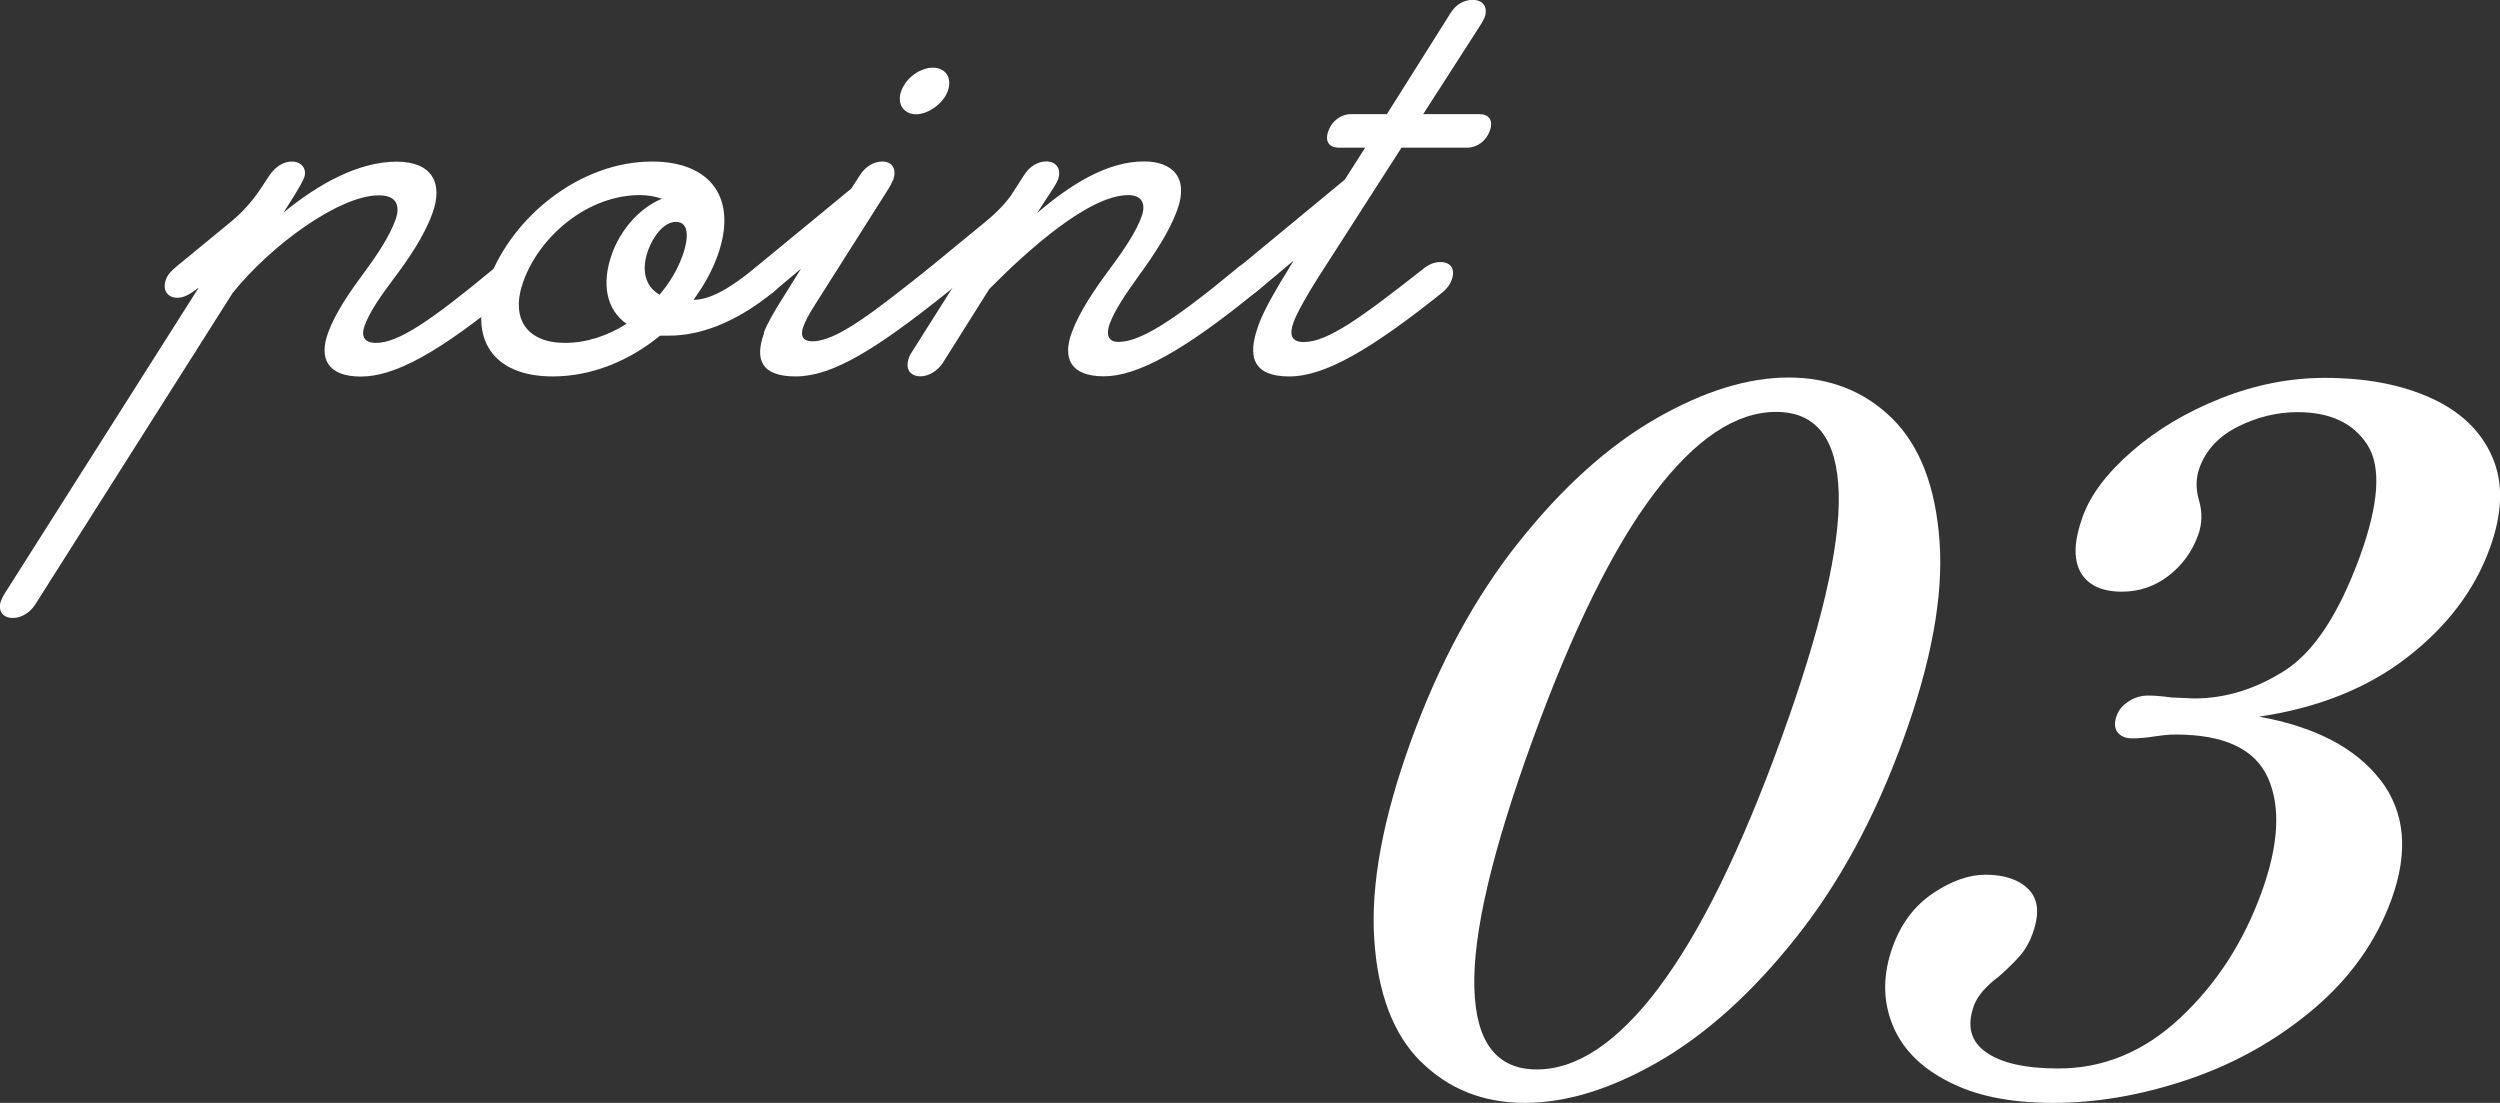
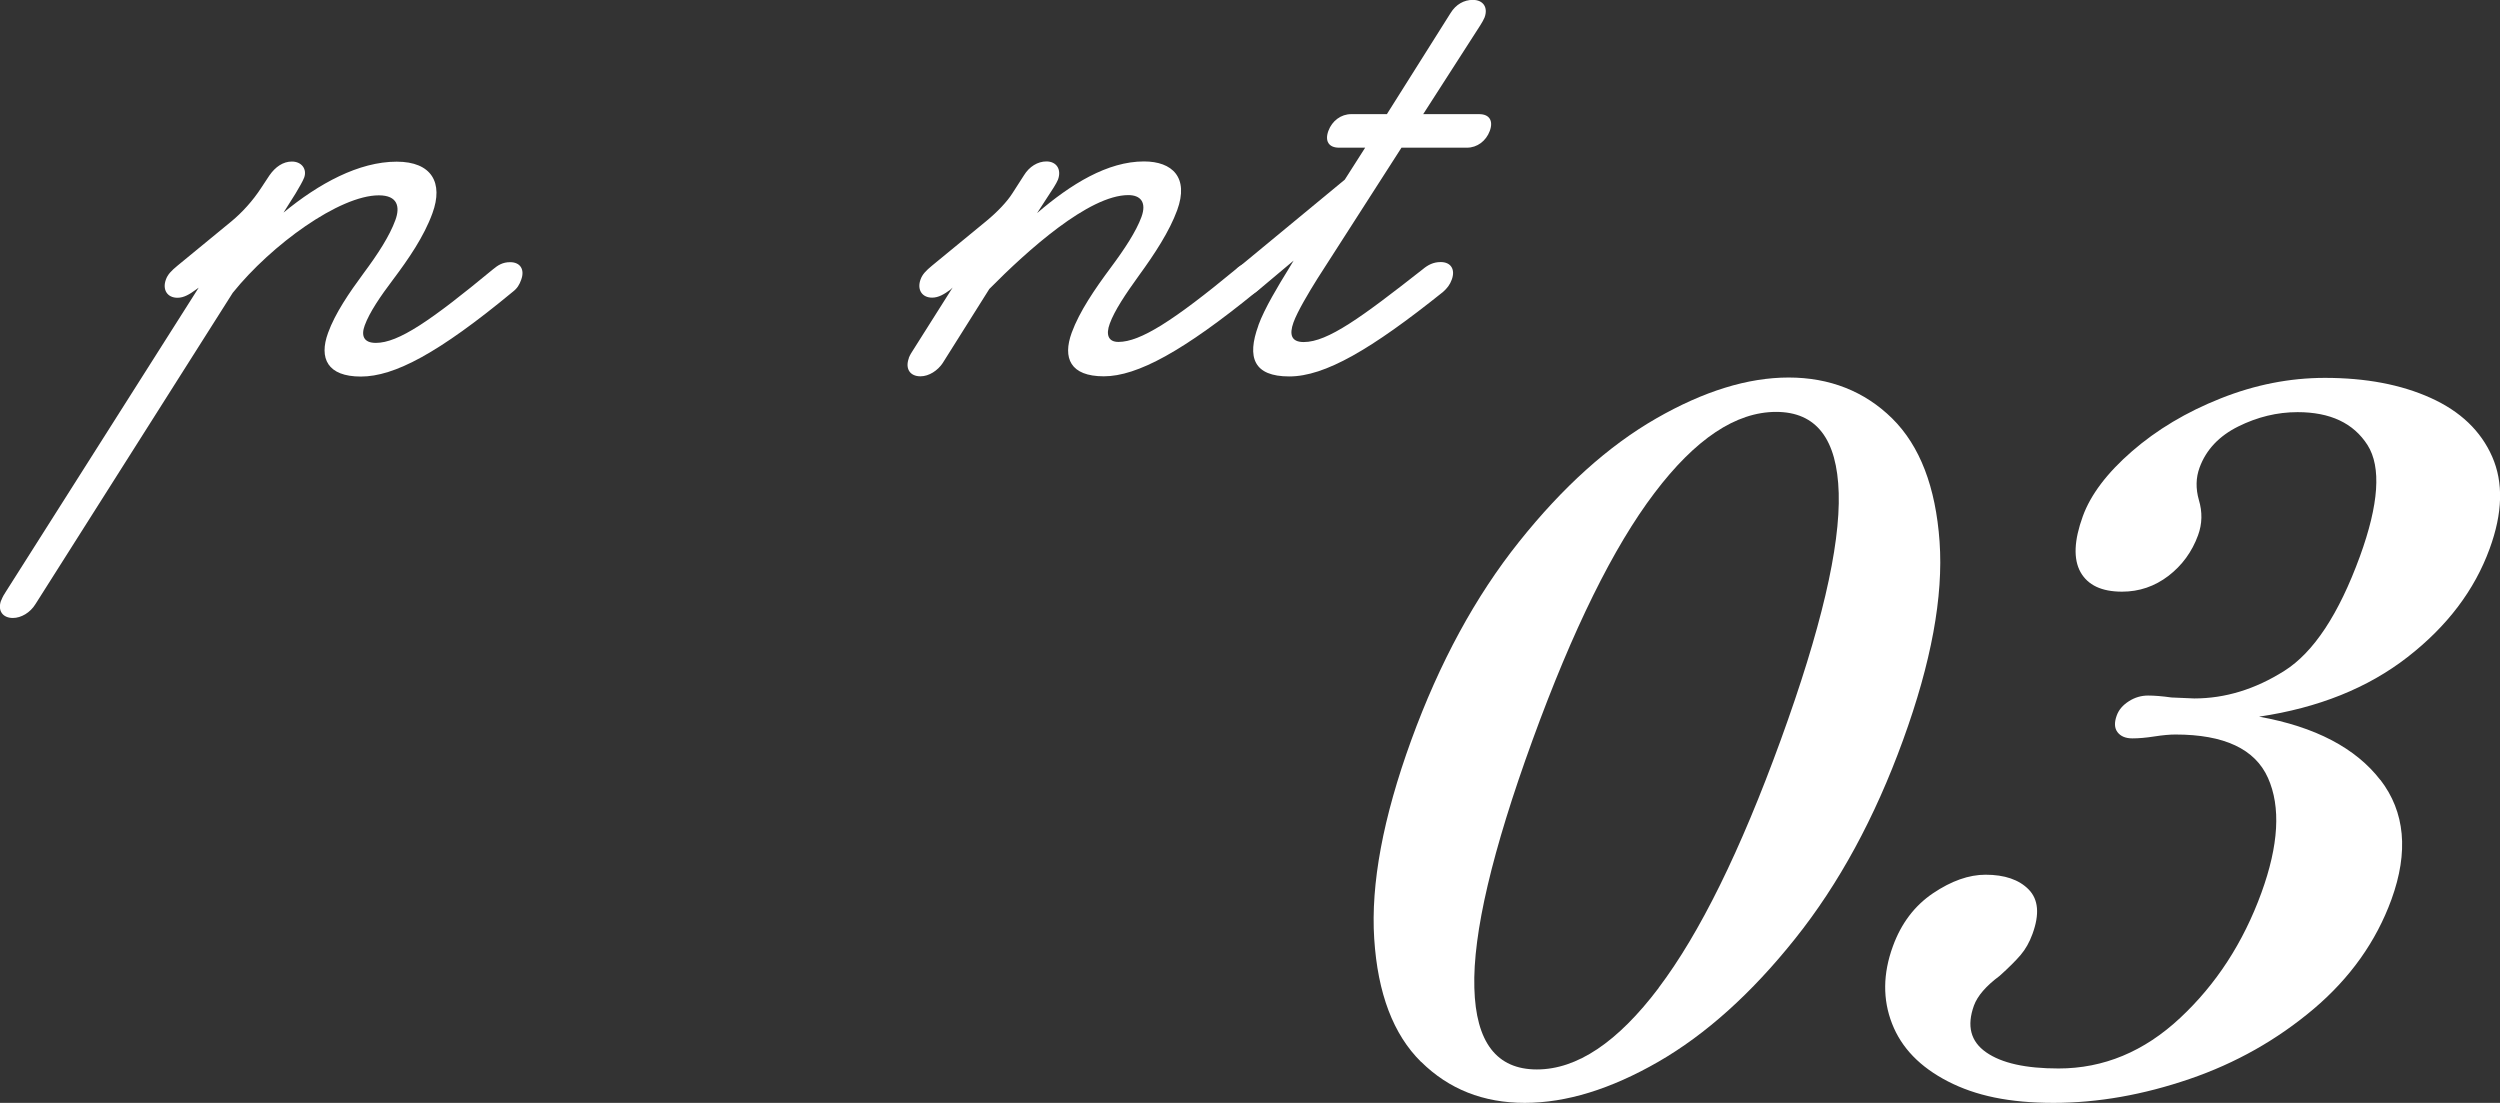
<svg xmlns="http://www.w3.org/2000/svg" id="_レイヤー_2" data-name="レイヤー 2" viewBox="0 0 207.21 91.41">
  <rect x="0" y="0" width="207.21" height="91.41" fill="#333333" stroke="none" />
  <defs>
    <style>
      .cls-1 {
        fill: #fff;
        stroke-width: 0px;
      }
    </style>
  </defs>
  <g id="_レイヤー_1-2" data-name="レイヤー 1">
    <g>
      <path class="cls-1" d="M.1,49.77c.11-.3.26-.54.38-.72l15.99-25.21-.25.18c-.49.36-.97.66-1.51.66-.84,0-1.27-.66-.96-1.51.15-.42.44-.72.96-1.15l4.48-3.68c.87-.72,1.76-1.69,2.46-2.77l.68-1.03c.5-.72,1.14-1.15,1.86-1.15.84,0,1.27.66,1.02,1.33-.11.3-.43.84-.72,1.33l-.99,1.57c2.93-2.41,6.24-4.22,9.38-4.22,2.9,0,3.89,1.75,2.96,4.28-.7,1.93-1.99,3.8-3.26,5.49-1.05,1.39-1.95,2.71-2.35,3.8-.31.84-.1,1.45.92,1.45,1.87,0,4.52-1.81,9.7-6.09.43-.36.82-.6,1.43-.6.84,0,1.23.6.92,1.45-.15.42-.32.72-.73,1.03-6.13,5.07-9.79,7-12.56,7s-3.49-1.51-2.72-3.62c.59-1.63,1.75-3.32,2.95-4.95,1.17-1.57,2.15-3.08,2.63-4.4.4-1.09.2-2.05-1.37-2.05-3.26,0-8.91,4.1-12.11,8.08L2.94,50.07c-.44.72-1.2,1.15-1.87,1.15-.84,0-1.29-.6-.98-1.45Z" />
-       <path class="cls-1" d="M40.5,23.28c1.91-5.25,7.52-9.89,13.55-9.89,4.89,0,7.14,3.08,5.41,7.84-.46,1.27-1.14,2.47-1.98,3.62,1.39,0,3.01-.96,4.96-2.53.43-.36.94-.6,1.49-.6.84,0,1.23.6.92,1.45-.15.42-.38.72-.74,1.03-3.26,2.65-6.2,3.62-8.68,3.62h-.72c-2.5,2.05-5.63,3.38-8.89,3.38-4.95,0-7.08-3.08-5.33-7.9ZM51.93,26.84c-1.63-1.15-2.13-3.26-1.19-5.85.66-1.81,2.12-3.68,4.12-4.52-.54-.18-1.1-.3-1.82-.3-4.28,0-8.26,3.32-9.65,7.12-1.12,3.08.24,5.13,3.44,5.13,1.81,0,3.54-.6,5.09-1.57ZM56.56,21.23c.46-1.27.67-2.84-.54-2.84-1.03,0-1.91,1.27-2.3,2.35-.59,1.63-.25,3.02.95,3.68.83-.97,1.47-2.05,1.89-3.2Z" />
-       <path class="cls-1" d="M63.31,27.57c.29-.78.9-1.81,1.47-2.71l1.61-2.59-2.08,1.75c-.46.42-.97.66-1.51.66-.84,0-1.27-.66-.96-1.51.18-.48.44-.72.88-1.09l7.84-6.45.7-1.09c.45-.72,1.14-1.15,1.87-1.15.84,0,1.21.66.9,1.51-.07.18-.26.54-.41.78l-6.08,9.59c-.57.9-.78,1.33-.96,1.81-.26.72-.08,1.21.77,1.21,1.99,0,5.12-2.47,9.53-5.97.43-.36.94-.6,1.49-.6.84,0,1.29.6.98,1.45-.15.42-.44.72-.79,1.03-6.04,4.83-9.6,7-12.62,7-2.83,0-3.42-1.39-2.6-3.62ZM74.7,7.54c.4-1.09,1.55-1.93,2.63-1.93,1.03,0,1.62.84,1.23,1.93-.37,1.03-1.61,1.93-2.63,1.93s-1.62-.84-1.23-1.93Z" />
      <path class="cls-1" d="M75.32,29.68c.09-.24.24-.48.36-.66l3.28-5.19-.19.18c-.49.36-.97.66-1.51.66-.84,0-1.27-.66-.96-1.51.15-.42.44-.72.96-1.15l4.48-3.68c.95-.78,1.74-1.63,2.16-2.29l.97-1.51c.44-.72,1.14-1.15,1.86-1.15.84,0,1.27.66.96,1.51-.04.12-.21.42-.36.66l-1.37,2.11c2.81-2.41,5.84-4.28,8.86-4.28,2.35,0,3.74,1.33,2.75,4.04-.64,1.75-1.86,3.62-3.18,5.43-1.09,1.51-2.02,2.9-2.41,3.98-.33.9-.13,1.51.72,1.51,1.81,0,4.56-1.75,9.74-6.03.37-.36.88-.6,1.49-.6.84,0,1.23.6.92,1.45-.15.42-.38.72-.74,1.03-6,4.89-9.84,7-12.62,7s-3.43-1.51-2.66-3.62c.64-1.75,1.92-3.62,3.22-5.37,1.17-1.57,2.12-3.02,2.56-4.22.44-1.21-.07-1.81-1.09-1.81-3.26,0-8.36,4.58-11.52,7.78l-3.87,6.15c-.4.6-1.12,1.09-1.84,1.09-.84,0-1.29-.6-.96-1.51Z" />
      <path class="cls-1" d="M104.3,26.96c.5-1.39,1.71-3.38,2.45-4.58l.47-.78-2.87,2.41c-.43.36-.97.66-1.51.66-.84,0-1.27-.66-.96-1.51.18-.48.53-.78.96-1.15l8.62-7.12,1.69-2.65h-2.17c-.84,0-1.19-.54-.88-1.39.31-.84,1.05-1.39,1.89-1.39h2.96l5.28-8.38c.44-.72,1.12-1.09,1.84-1.09.84,0,1.29.6.98,1.45-.07.18-.21.42-.36.66l-4.73,7.36h4.64c.84,0,1.19.54.88,1.39-.31.84-1.05,1.39-1.89,1.39h-5.43l-6.97,10.86c-.72,1.15-1.65,2.71-1.98,3.62-.37,1.03-.17,1.63.85,1.63,1.99,0,4.79-2.05,9.86-6.03.43-.36.88-.6,1.49-.6.84,0,1.23.6.92,1.45-.15.42-.38.72-.73,1.03-5.96,4.77-9.79,7-12.74,7s-3.53-1.57-2.56-4.22Z" />
      <path class="cls-1" d="M117.78,88.01c-2.3-2.27-3.59-5.67-3.88-10.21-.29-4.53.73-10.02,3.07-16.45,2.34-6.43,5.32-11.92,8.94-16.45,3.62-4.54,7.4-7.94,11.35-10.21,3.95-2.27,7.61-3.4,10.99-3.4s6.29,1.13,8.59,3.4c2.29,2.27,3.6,5.67,3.92,10.21.32,4.54-.69,10.02-3.03,16.45-2.34,6.44-5.32,11.92-8.94,16.45-3.62,4.54-7.41,7.94-11.35,10.21-3.95,2.27-7.63,3.4-11.06,3.4s-6.29-1.13-8.59-3.4ZM137.47,81.88c3.41-4.51,6.78-11.35,10.12-20.53,3.34-9.18,4.94-16.01,4.81-20.49-.13-4.48-1.86-6.72-5.19-6.72s-6.69,2.24-10.08,6.72c-3.4,4.48-6.77,11.31-10.11,20.49-3.34,9.18-4.95,16.02-4.82,20.53.12,4.51,1.85,6.76,5.18,6.76s6.69-2.25,10.1-6.76Z" />
      <path class="cls-1" d="M197.29,64.63c2.05,2.66,2.36,5.97.92,9.93-1.27,3.48-3.42,6.5-6.44,9.06-3.03,2.56-6.46,4.5-10.29,5.81s-7.59,1.98-11.27,1.98-6.45-.59-8.76-1.78c-2.31-1.19-3.85-2.78-4.63-4.79-.78-2-.76-4.14.07-6.41.69-1.9,1.8-3.36,3.32-4.39,1.53-1.03,2.98-1.54,4.36-1.54,1.58,0,2.78.41,3.58,1.23.8.82.91,2.04.31,3.68-.25.69-.58,1.27-.98,1.74-.4.47-.99,1.06-1.75,1.74-1.13.84-1.83,1.66-2.12,2.45-.61,1.69-.28,2.98,1.01,3.88,1.29.9,3.28,1.34,6,1.34,3.73,0,7.1-1.4,10.08-4.19,2.99-2.79,5.23-6.25,6.73-10.36,1.44-3.96,1.62-7.13.55-9.53-1.07-2.4-3.63-3.6-7.67-3.6-.46,0-1.04.05-1.75.16-.7.11-1.31.16-1.82.16-.56,0-.97-.17-1.23-.51-.26-.34-.28-.8-.07-1.38.17-.48.51-.87,1.01-1.19.5-.32,1.03-.47,1.59-.47.51,0,1.16.05,1.94.16l1.89.08c2.56,0,5.05-.76,7.47-2.29,2.42-1.53,4.51-4.69,6.26-9.49,1.57-4.32,1.78-7.4.63-9.22-1.16-1.82-3.09-2.73-5.8-2.73-1.69,0-3.33.4-4.92,1.19-1.59.79-2.66,1.93-3.2,3.4-.31.84-.33,1.74-.06,2.69.3,1,.28,1.98-.07,2.93-.5,1.37-1.32,2.49-2.45,3.36-1.14.87-2.42,1.31-3.85,1.31-1.69,0-2.83-.54-3.44-1.62-.6-1.08-.54-2.62.19-4.63.65-1.79,2.01-3.59,4.07-5.38,2.06-1.79,4.51-3.26,7.36-4.39,2.84-1.13,5.72-1.7,8.64-1.7,3.38,0,6.3.55,8.76,1.66,2.46,1.11,4.16,2.73,5.1,4.87.94,2.14.87,4.68-.21,7.63-1.25,3.43-3.51,6.42-6.8,8.98-3.29,2.56-7.39,4.21-12.31,4.94,4.66.84,8.01,2.6,10.06,5.26Z" />
    </g>
  </g>
</svg>